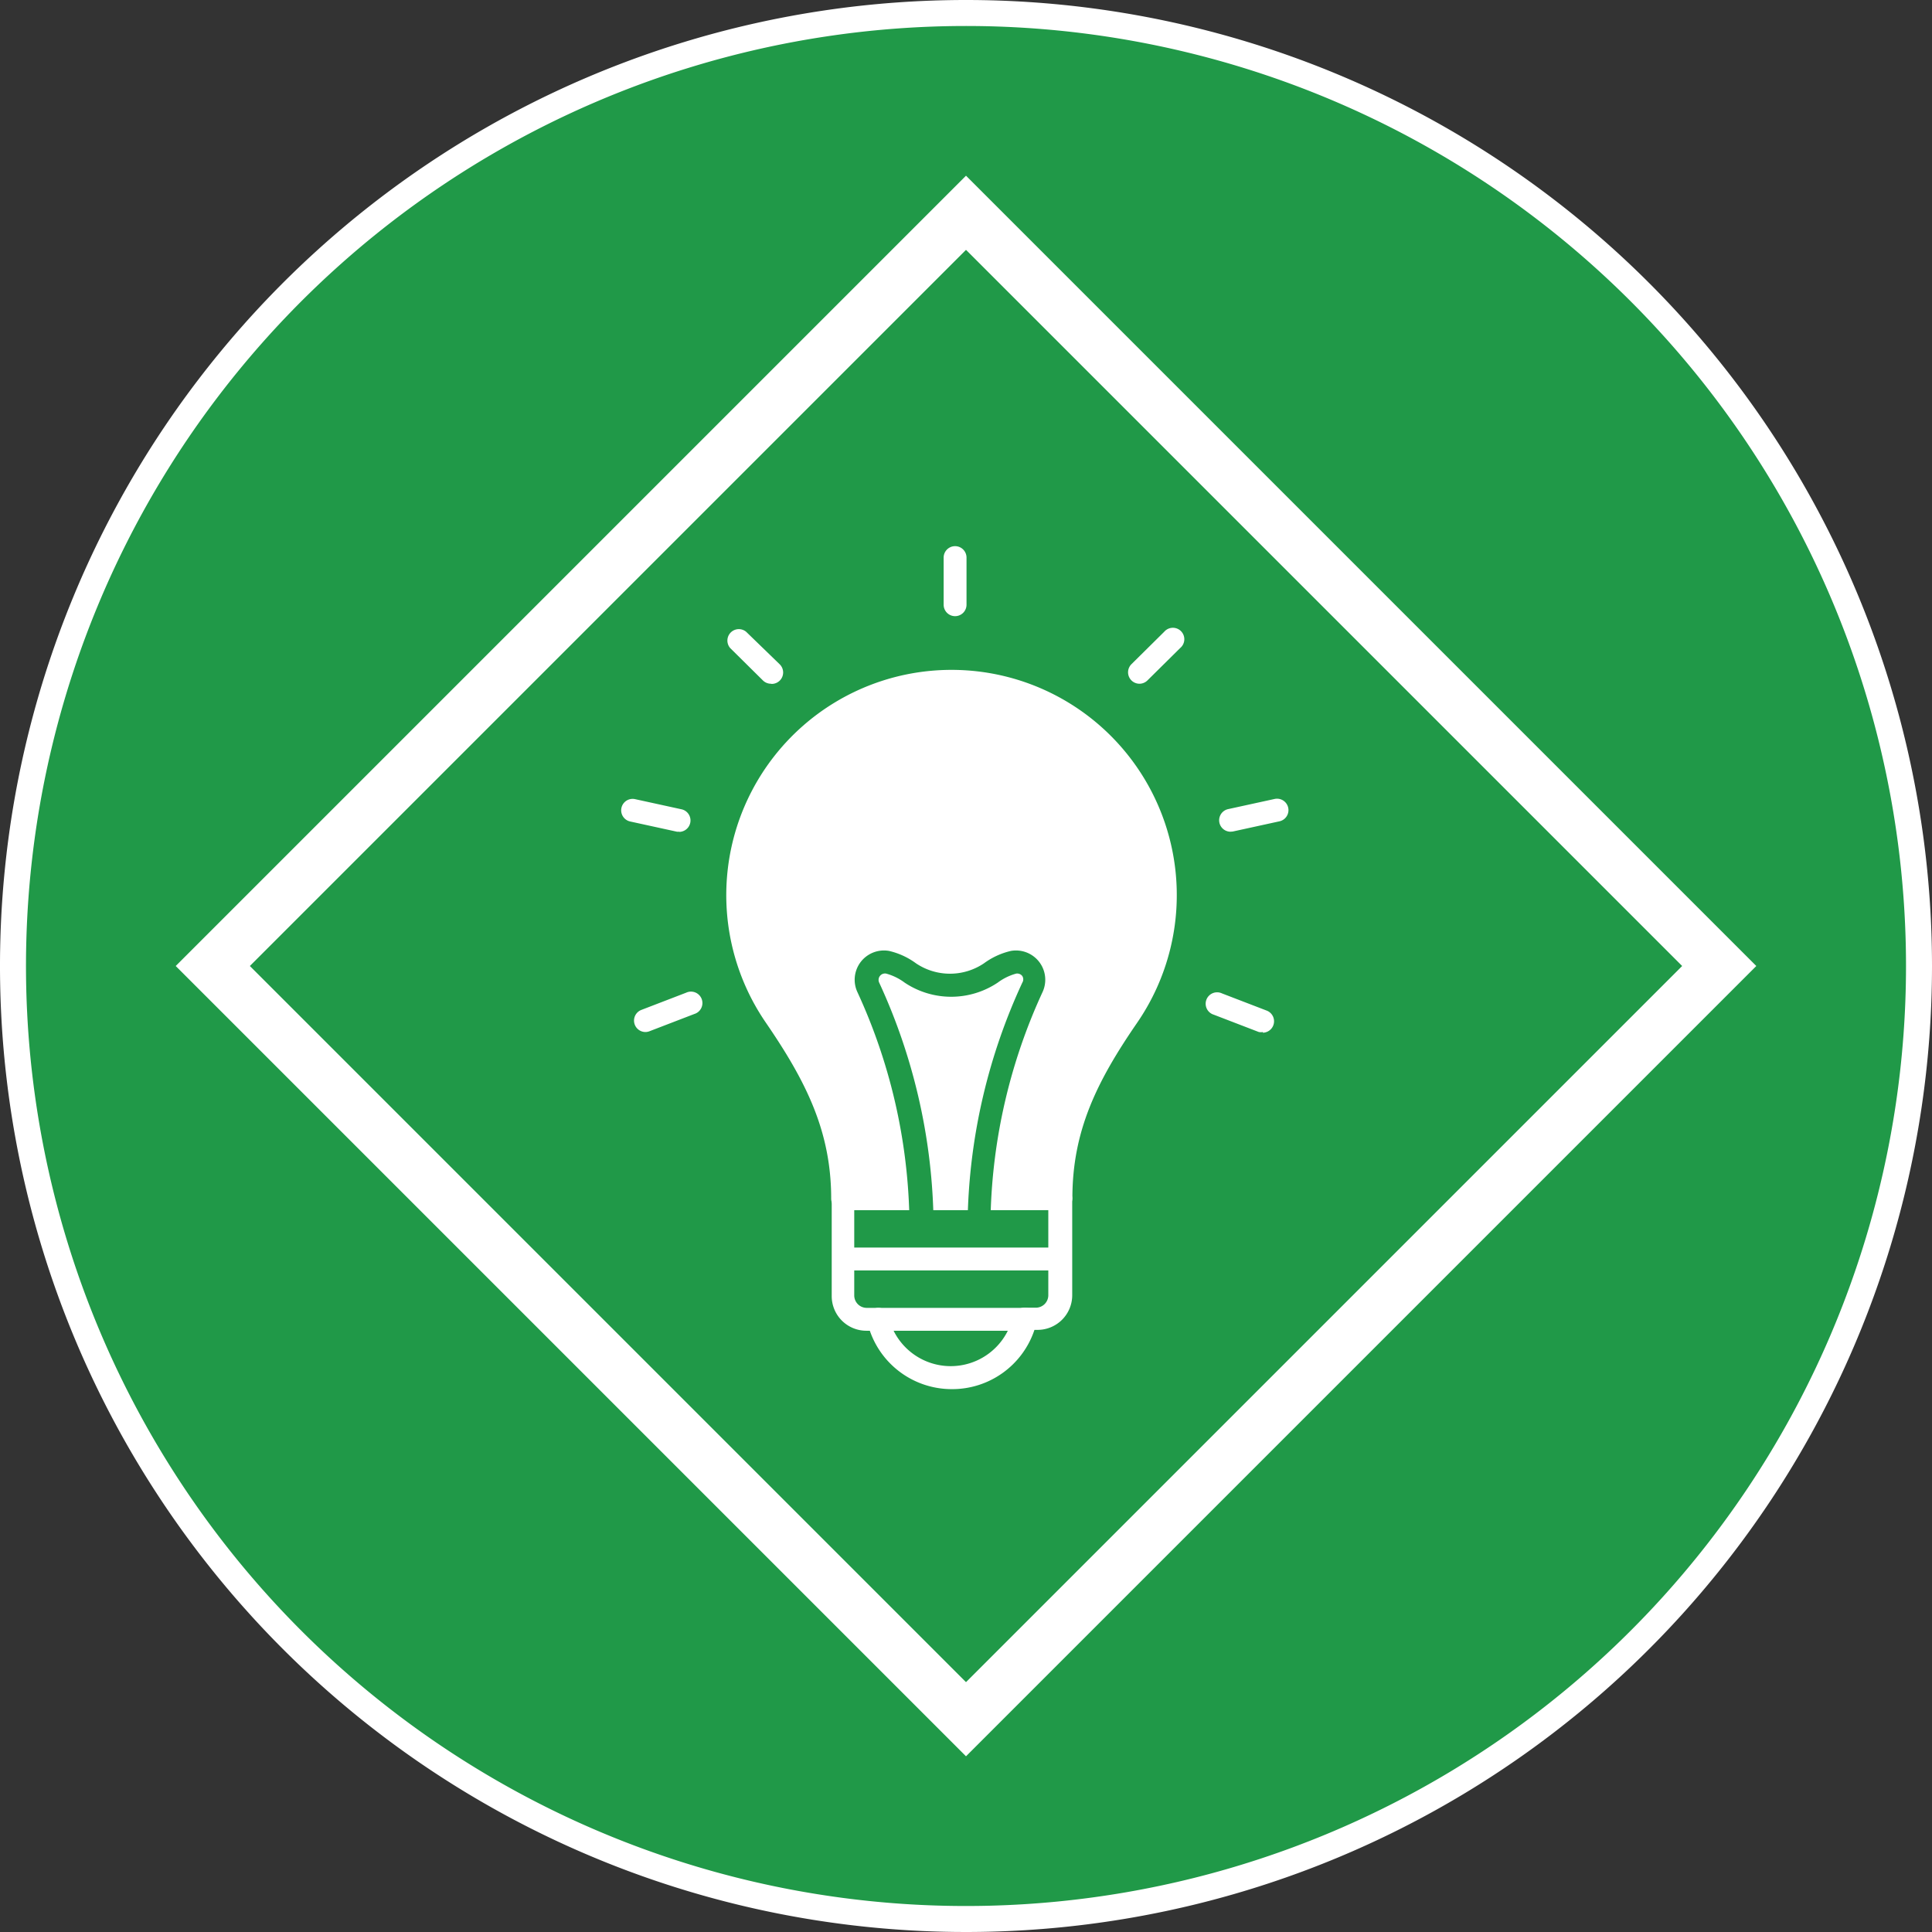
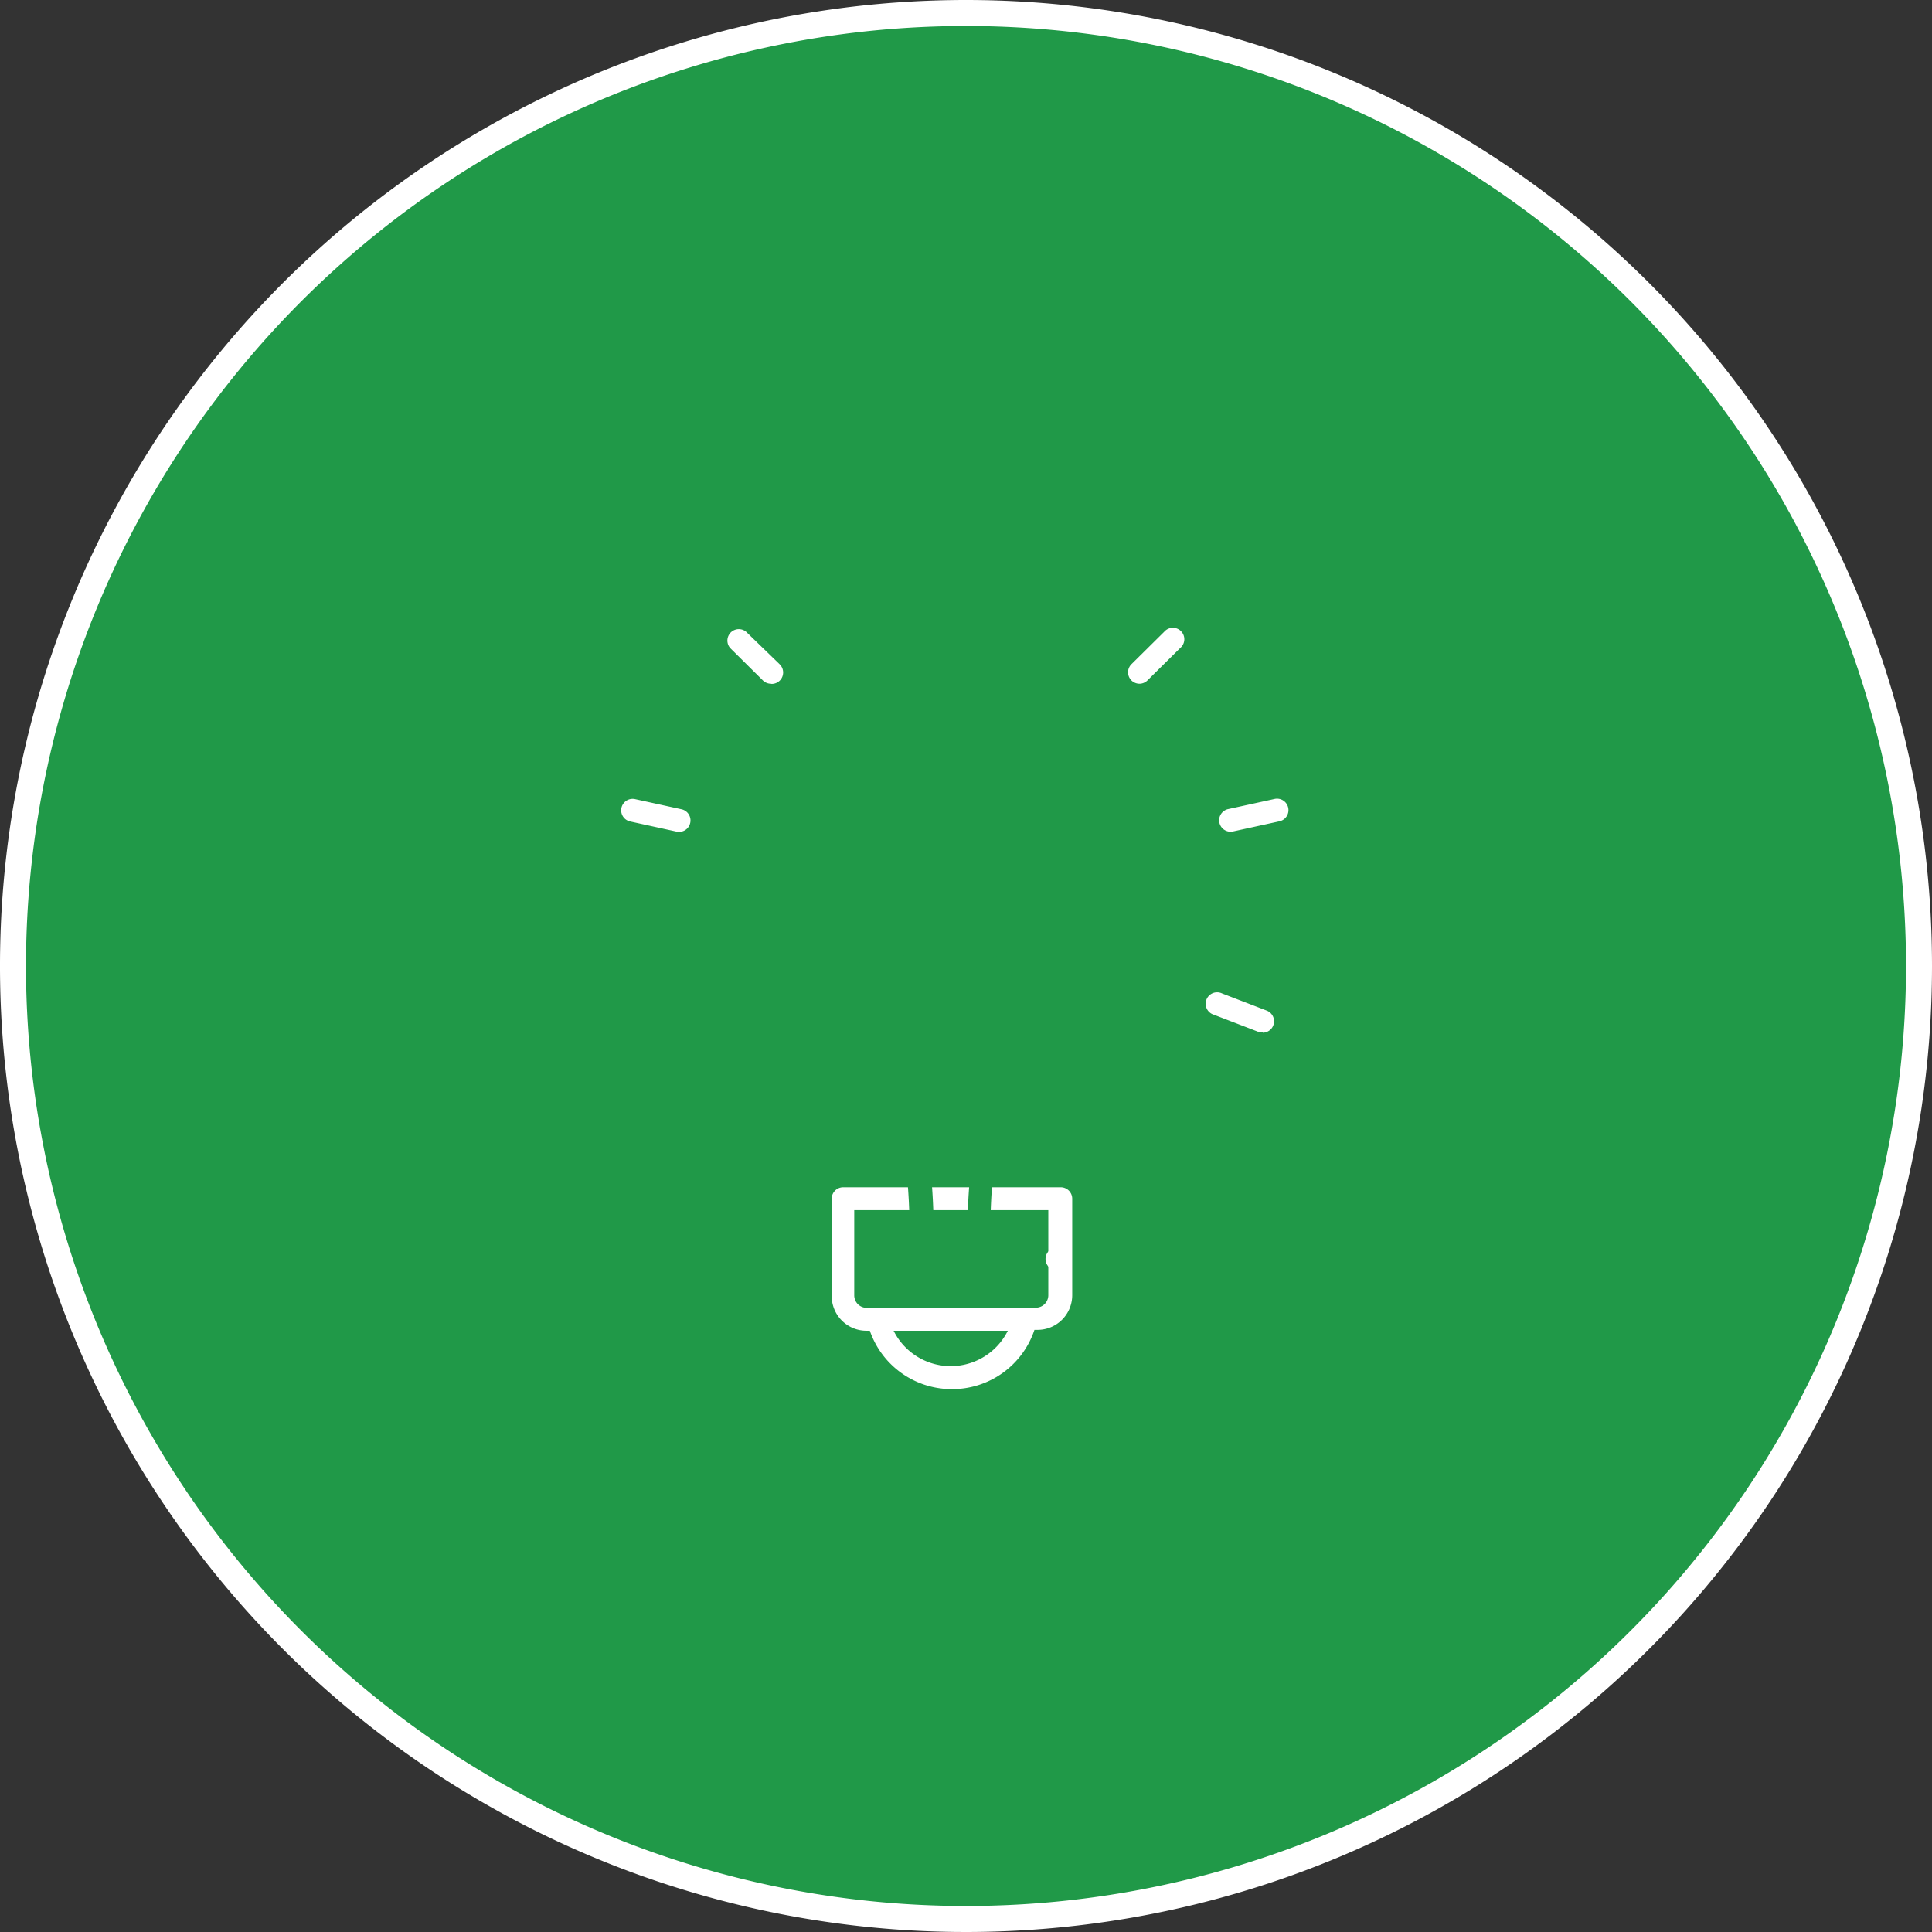
<svg xmlns="http://www.w3.org/2000/svg" width="111.5" height="111.5" viewBox="0 0 111.5 111.5">
  <rect x="0" y="0" width="111.5" height="111.5" fill="#333333" stroke="none" />
  <title>Icon_UnderstandExistingEcosystem</title>
  <g id="Layer_2" data-name="Layer 2">
    <g id="Layer_1-2" data-name="Layer 1">
      <path d="M110.75,55.75a55,55,0,1,1-55-55,55,55,0,0,1,55,55Z" fill="#209948" stroke="#fff" stroke-miterlimit="10" stroke-width="1.5" />
-       <path d="M55.75,101.36,10.14,55.75,55.75,10.14l45.61,45.61ZM14.42,55.75,55.75,97.08,97.08,55.75,55.75,14.42Z" fill="#fff" />
      <g id="_5" data-name="5">
        <path d="M54.93,80.17A5,5,0,0,1,50.2,76.8H50a2,2,0,0,1-2-2V69.18a.66.66,0,0,1,.66-.66H61.22a.66.66,0,0,1,.66.66v5.57a2,2,0,0,1-2,2h-.18A5,5,0,0,1,54.93,80.17ZM49.3,69.84v4.92a.72.72,0,0,0,.72.72h.67a.66.66,0,0,1,.63.48l0,.18a3.68,3.68,0,0,0,7.07.09l.09-.29a.66.66,0,0,1,.63-.47h.67a.72.72,0,0,0,.72-.72V69.84Z" fill="#fff" />
-         <path d="M48.63,69.84a.66.66,0,0,1-.66-.66c0-3.86-1.43-6.74-3.75-10.13a13,13,0,1,1,21.39,0c-2.3,3.35-3.72,6.2-3.72,10.09a.66.66,0,0,1-.66.66Z" fill="#fff" />
-         <path d="M37.27,59.56A.66.66,0,0,1,37,58.29l2.6-1a.66.66,0,1,1,.47,1.23l-2.6,1A.66.66,0,0,1,37.27,59.56Z" fill="#fff" />
        <path d="M39.21,48l-.14,0-2.7-.59a.66.66,0,0,1,.28-1.29l2.7.59a.66.66,0,0,1-.14,1.3Z" fill="#fff" />
        <path d="M44.49,39.46a.66.66,0,0,1-.46-.19l-1.89-1.87a.66.66,0,0,1,.92-.94L45,38.34a.66.66,0,0,1-.46,1.13Z" fill="#fff" />
-         <path d="M55.12,35.56a.66.66,0,0,1-.66-.66V32.18a.66.66,0,1,1,1.32,0V34.9A.66.66,0,0,1,55.12,35.56Z" fill="#fff" />
        <path d="M72.89,59.56a.66.66,0,0,1-.24,0l-2.6-1a.66.66,0,1,1,.47-1.23l2.6,1a.66.66,0,0,1-.24,1.27Z" fill="#fff" />
        <path d="M71,48a.66.66,0,0,1-.14-1.3l2.7-.59a.66.66,0,1,1,.28,1.29l-2.7.59Z" fill="#fff" />
        <path d="M65.76,39.46a.66.66,0,0,1-.46-1.13l1.89-1.87a.66.66,0,1,1,.92.94l-1.89,1.87A.66.66,0,0,1,65.76,39.46Z" fill="#fff" />
        <path d="M59.17,76.8H50.7a.66.66,0,0,1,0-1.32h8.47a.66.66,0,0,1,0,1.32Z" fill="#fff" />
-         <path d="M61,73.32H48.9a.66.66,0,0,1,0-1.32H61a.66.66,0,0,1,0,1.32Z" fill="#fff" />
+         <path d="M61,73.32a.66.66,0,0,1,0-1.32H61a.66.66,0,0,1,0,1.32Z" fill="#fff" />
      </g>
      <path d="M53.14,70.77a.66.66,0,0,1-.66-.65,32.61,32.61,0,0,0-3-12.87,1.69,1.69,0,0,1,1.83-2.37,4.24,4.24,0,0,1,1.56.72,3.51,3.51,0,0,0,3.91,0,4.24,4.24,0,0,1,1.56-.72,1.69,1.69,0,0,1,1.83,2.37,32.61,32.61,0,0,0-3,12.87.66.66,0,0,1-1.32,0A34,34,0,0,1,59,56.71a.36.36,0,0,0,0-.38.37.37,0,0,0-.36-.14,3.2,3.2,0,0,0-1.06.52,4.83,4.83,0,0,1-5.37,0,3.2,3.2,0,0,0-1.06-.52.37.37,0,0,0-.41.52,34,34,0,0,1,3.13,13.4.66.66,0,0,1-.65.67Z" fill="#209948" />
    </g>
  </g>
</svg>